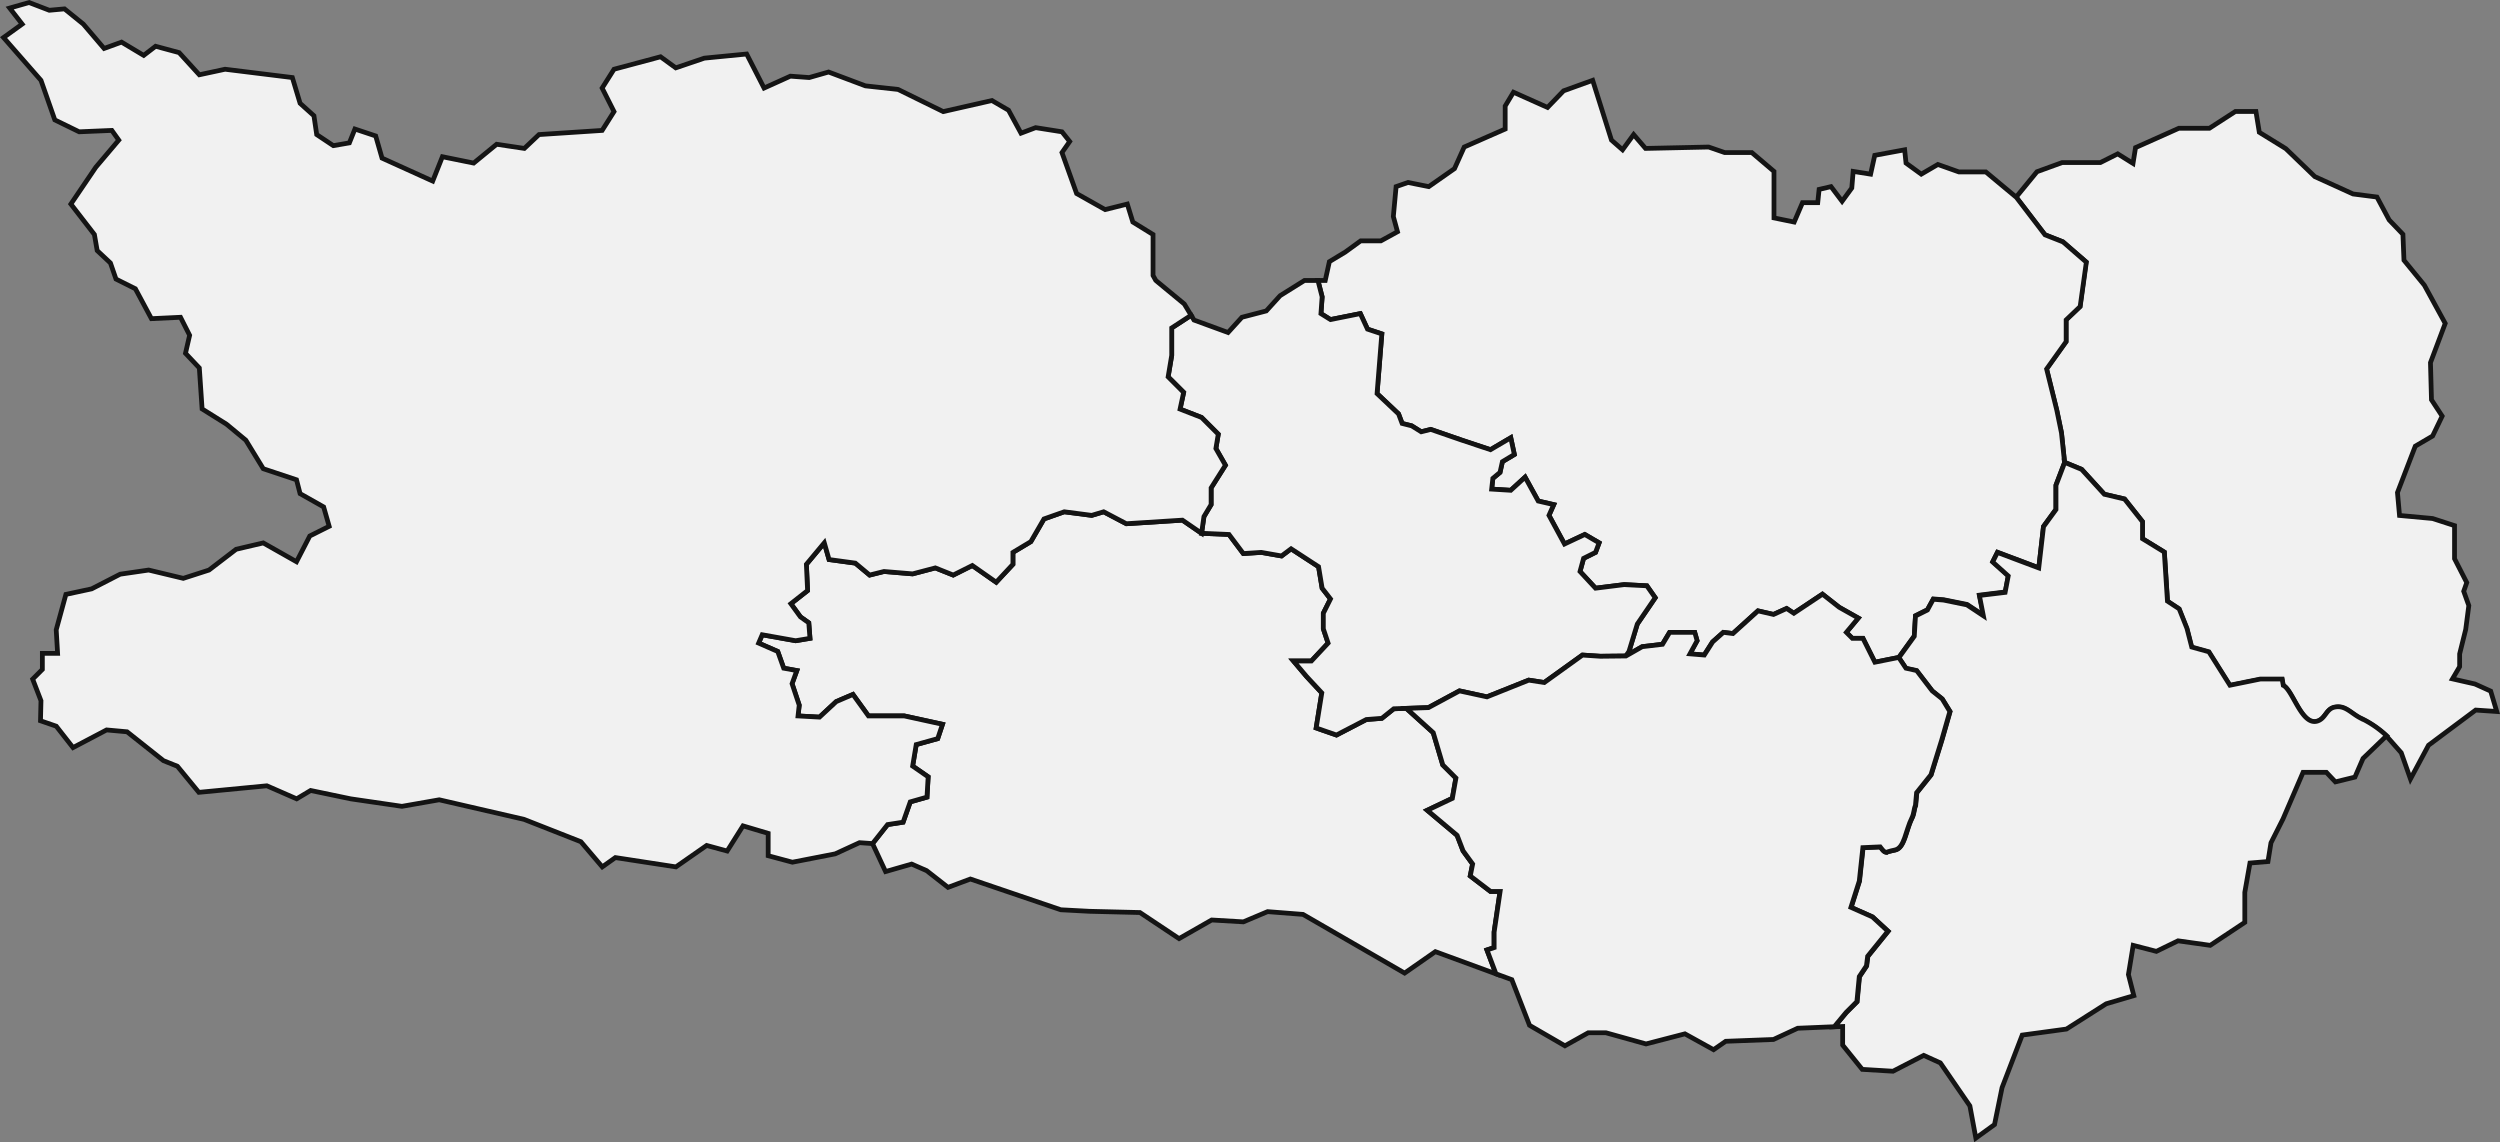
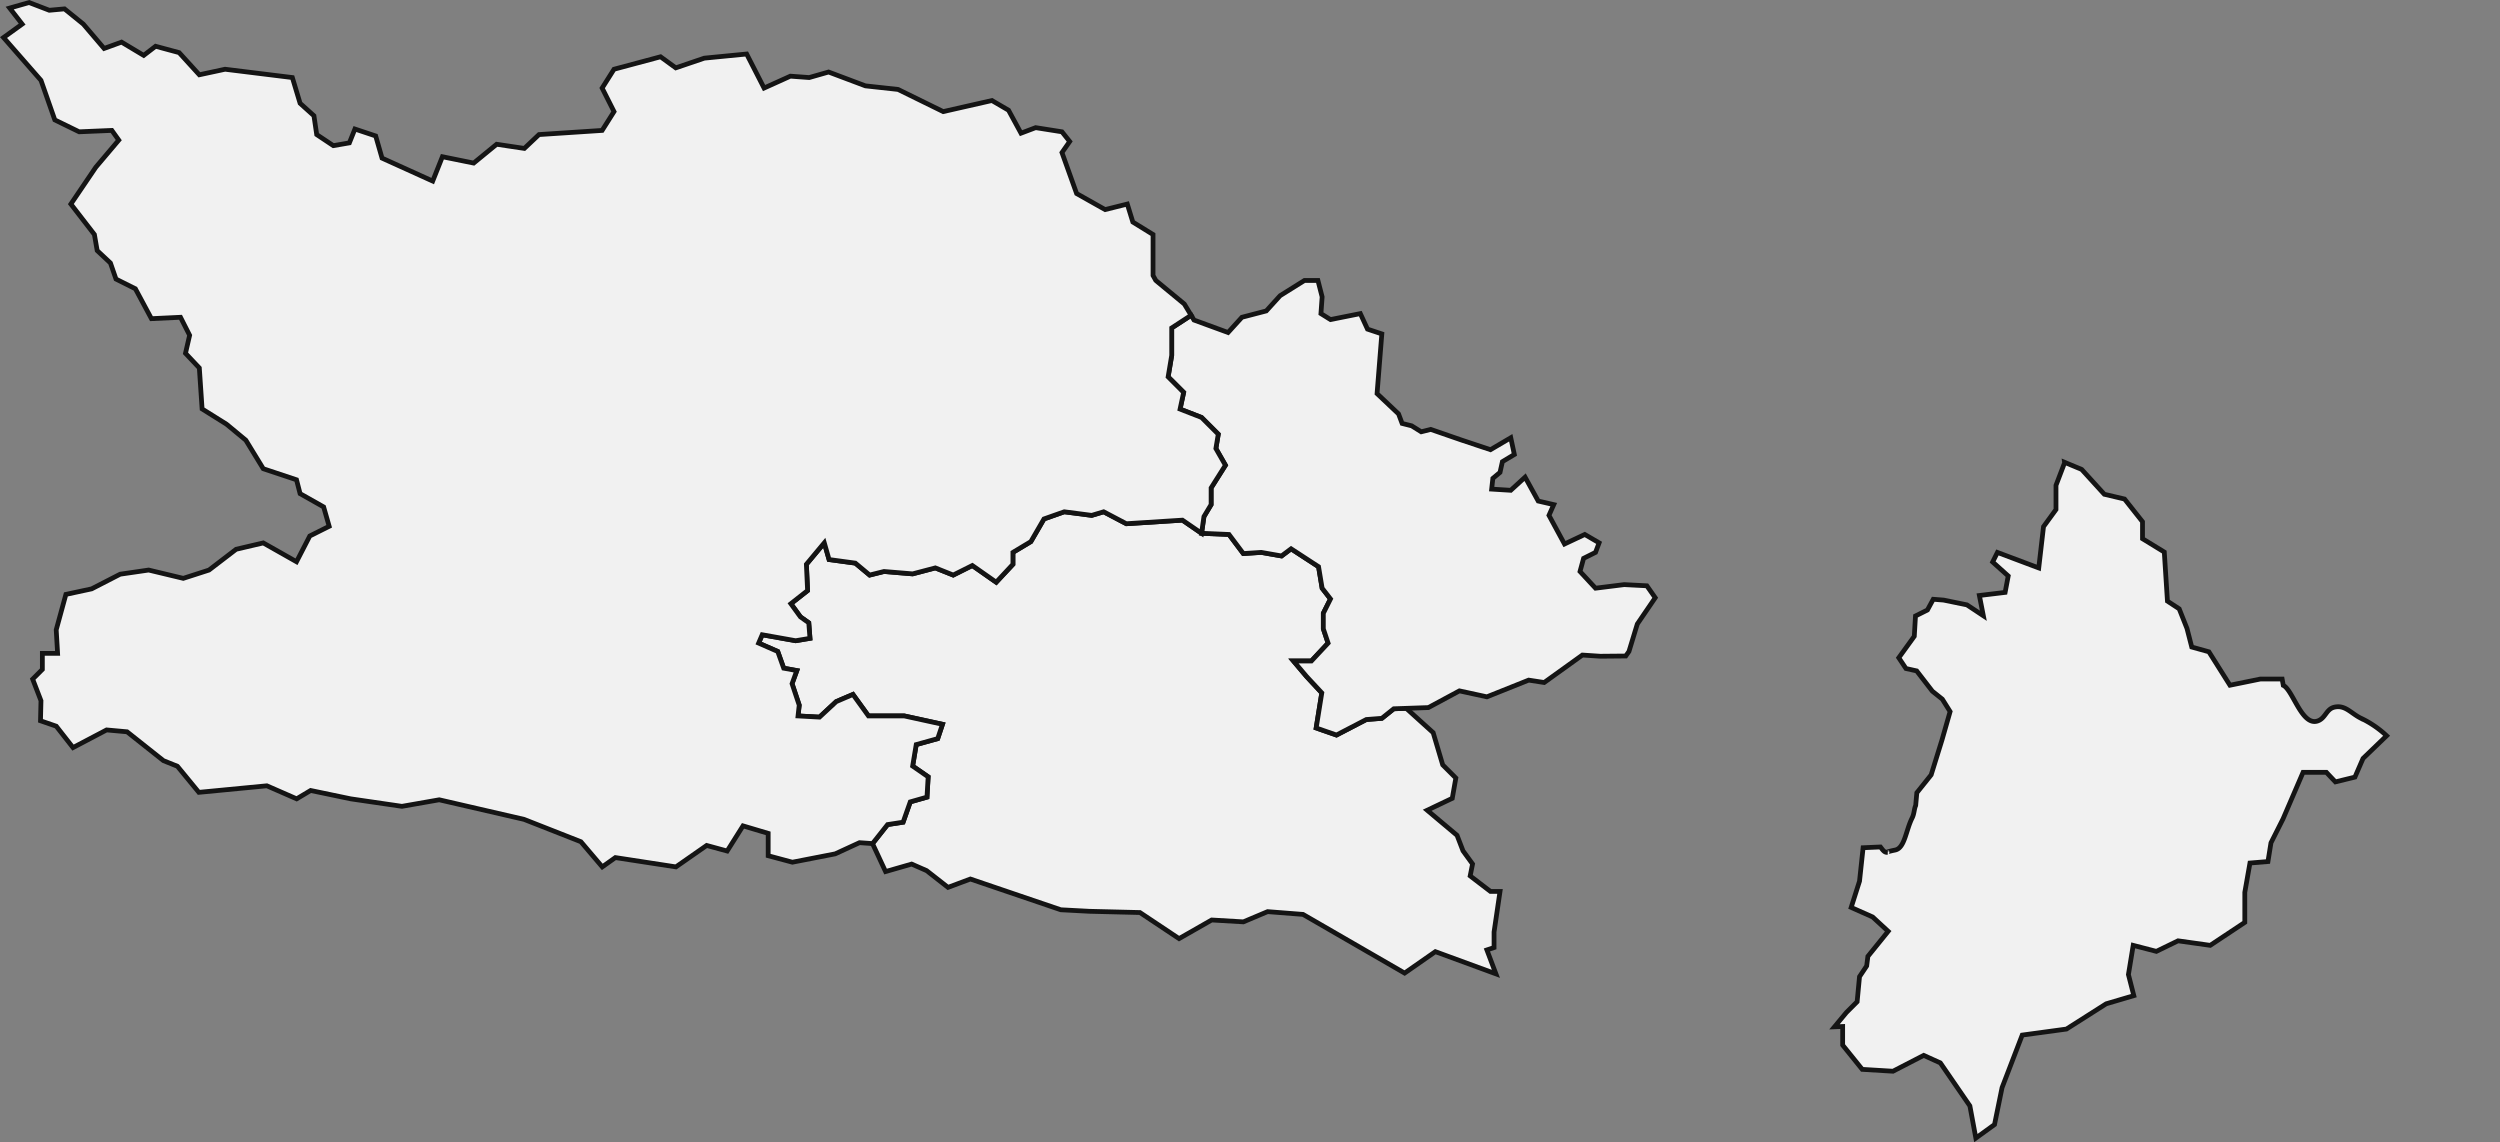
<svg xmlns="http://www.w3.org/2000/svg" id="Ebene_1" data-name="Ebene 1" viewBox="0 0 523.51 239.19">
  <rect x="0" y="0" width="523.51" height="239.19" fill="#808080" stroke="none" />
  <defs>
    <style>.cls-1{fill:#f1f1f1;stroke:#141414;stroke-miterlimit:10;fill-rule:evenodd;}</style>
  </defs>
-   <path class="cls-1" d="M541.5,106.32l-.65-6.19-1-4.74-2.14-8.65L541.8,81V76.46l2.93-2.79L546,64.36l-4.89-4.23-3.76-1.49-6-7.84,4.37-5.33L541,43.55h8l3.63-1.82,3.2,2,.53-3.31,9.07-4.05h6.4l5.44-3.52h4.3l.71,4.37,5.55,3.42,6.08,5.86,8,3.63,5,.64,2.56,4.8,2.88,3,.22,5.44,4.27,5.22,4.37,8-3.09,8.22.21,7.78,2.24,3.42-2,4.16-3.63,2.13-3.73,9.71.43,4.8,6.93.64,4.59,1.49v6.93l2.56,5-.64,1.81,1.07,3-.65,5-1.27,5.12v2.67l-1.5,2.56,4.7,1.07,3.3,1.49L632,158.5l-4.41-.3-9.88,7.37-3.78,7.06L612,167.14l-3.08-3.48a21.09,21.09,0,0,0-5.57-3.76c-2-1.06-3.15-2.72-5.36-2.23-1.74.39-1.84,2.33-3.53,2.9-3.31,1.11-5.19-6.53-7.18-7.46l-.24-1.33h-4.57l-6.37,1.3-4.41-7-3.59-1-1-3.9-1.63-4.1-2.41-1.65-.66-10.28-4.58-2.83v-3.58L554.06,114l-4.24-1-4.74-5.2Z" transform="translate(-109.17 -9.51)" />
-   <polygon class="cls-1" points="353.86 136.92 356.86 137.17 358.61 134.42 360.86 132.42 362.86 132.67 368.11 127.92 371.36 128.67 374.11 127.42 375.61 128.42 381.61 124.42 385.11 127.17 389.11 129.42 386.61 132.42 387.86 133.67 390.11 133.67 392.61 138.67 397.61 137.67 400.86 133.17 401.11 128.92 403.61 127.67 404.86 125.42 407.03 125.59 411.91 126.57 415.36 128.85 414.52 124.62 419.91 123.96 420.57 120.52 417.31 117.59 418.29 115.64 426.94 118.9 427.91 110.24 430.52 106.66 430.52 101.59 432.33 96.85 431.68 90.66 430.71 85.92 428.57 77.27 432.66 71.55 432.66 66.99 435.59 64.2 436.89 54.9 432.01 50.66 428.24 49.18 422.24 41.33 418.13 37.91 415.84 36 410.19 36 405.8 34.44 402.32 36.47 399.13 34.15 398.84 31.37 392.58 32.53 391.71 36.47 388.06 35.89 387.77 39.37 385.74 42.15 383.42 39.08 380.93 39.66 380.64 42.44 377.45 42.44 375.71 46.5 371.48 45.63 371.48 35.89 366.84 31.95 361.16 31.95 357.8 30.79 344.58 31.08 342.09 28.18 339.77 31.37 337.45 29.34 333.51 16.82 327.42 19.02 324.06 22.5 316.93 19.31 315.19 22.21 315.19 27.02 306.61 30.79 304.58 35.31 299.19 39.08 294.84 38.21 292.35 39.08 291.77 45.34 292.64 48.53 289.16 50.44 284.93 50.44 281.74 52.76 278.38 54.79 277.51 58.73 275.98 58.73 276.86 62.17 276.61 65.67 278.61 66.92 284.86 65.67 286.36 68.92 289.36 69.92 288.36 82.42 292.86 86.67 293.61 88.67 295.61 89.17 297.61 90.42 299.61 89.92 306.11 92.17 312.11 94.17 316.36 91.67 317.11 95.17 314.61 96.67 314.11 98.92 312.61 100.17 312.36 102.42 316.36 102.67 319.36 99.92 322.11 104.92 325.36 105.67 324.36 107.92 327.61 113.92 331.86 111.92 334.86 113.67 334.11 115.67 331.61 116.92 330.86 119.67 334.11 123.17 340.11 122.42 344.86 122.67 346.61 125.17 342.86 130.67 341.11 136.42 340.46 137.37 343.86 135.42 348.11 134.92 349.61 132.42 354.86 132.42 355.36 134.17 353.86 136.92" />
  <polygon class="cls-1" points="312.86 198.42 312.86 195.17 314.11 186.67 312.11 186.67 307.86 183.42 308.36 180.92 306.36 178.17 305.11 174.92 298.86 169.67 304.11 167.17 304.86 162.92 302.11 160.17 300.11 153.42 294.48 148.33 291.86 148.42 289.36 150.42 286.11 150.67 279.86 153.92 275.61 152.44 276.79 145.09 273.61 141.67 270.86 138.42 274.61 138.42 278.11 134.67 277.11 131.67 277.11 128.42 278.61 125.42 276.86 123.17 276.11 118.67 270.36 114.92 268.36 116.42 264.11 115.67 260.36 115.92 257.36 111.92 251.61 111.67 247.61 108.92 235.86 109.67 231.11 107.17 228.61 107.92 222.86 107.17 218.61 108.67 215.86 113.42 212.11 115.67 212.11 118.17 208.61 121.92 203.61 118.42 199.61 120.42 195.86 118.92 191.11 120.17 185.11 119.67 182.11 120.42 179.11 117.92 173.61 117.17 172.61 113.67 168.86 118.17 169.11 123.67 165.61 126.42 167.61 129.17 169.36 130.42 169.61 133.67 166.61 134.17 159.61 132.92 158.86 134.67 162.86 136.42 164.11 139.92 166.86 140.42 165.86 143.17 167.36 147.67 167.11 149.92 171.61 150.17 175.11 146.92 178.61 145.42 181.86 149.92 189.36 149.92 197.36 151.67 196.36 154.67 191.86 155.92 191.11 160.42 194.36 162.67 194.11 166.92 190.61 167.92 189.11 172.17 185.86 172.67 182.71 176.65 185.44 182.51 190.9 180.94 194.03 182.31 198.52 185.82 203.2 184.07 222.13 190.51 228.13 190.83 238.71 191.09 246.9 196.55 253.73 192.65 260.37 193.04 265.44 190.9 272.86 191.48 294.13 203.77 300.57 199.28 313.25 203.93 311.36 198.92 312.86 198.42" />
  <path class="cls-1" d="M541.5,106.32l3.58,1.49,4.74,5.2,4.24,1,3.76,4.75v3.56l4.56,2.79.66,10.28L565.5,137l1.63,4.1,1,3.9,3.59,1,4.41,7,6.37-1.3h4.56l.24,1.33c2,.93,3.87,8.57,7.18,7.46,1.69-.57,1.79-2.51,3.53-2.9,2.21-.49,3.36,1.17,5.36,2.23a21.09,21.09,0,0,1,5.57,3.76L604,168.33l-1.7,3.91-4.09,1-1.89-2h-4.88l-4.2,9.76-2.52,5-.63,3.92-3.77.31-1.08,6.14v6.29L572,207.47l-6.74-.95-4.54,2.21-4.85-1.26-1,6.11L556,218l-5.79,1.71L541.89,225l-9.26,1.26-4.22,11L526.83,245l-3.91,2.83-1.25-6.74-6.18-9L512,230.51l-6.43,3.32-6.44-.39-4.1-5.08v-3.9l-1.71.07,2.49-3,2.25-2.25.5-5.25,1.5-2.25.25-2,4.25-5.25-3.25-3-4.5-2,1.75-5.5.75-7,3.63-.16c.39.48.74,1.12,1.35,1.13h.18s-.78,0,1.57-.49c2-.43,2.21-4.07,3.54-6.72.46-.92.4-1.86.74-2.6l.24-2.67,3-3.75,2.25-7.25,1.72-6-1.63-2.6-2.09-1.67L510.53,150l-2.25-.5-1.5-2.25,3.25-4.5.25-4.25,2.5-1.25L514,135l2.17.17,4.88,1,3.44,2.28-.83-4.24,5.39-.65.65-3.44-3.26-2.93,1-2,8.65,3.25,1-8.65,2.61-3.58v-5.07l1.81-4.74Z" transform="translate(-109.17 -9.51)" />
  <polygon class="cls-1" points="249.43 66.02 250.03 67.02 257.16 69.63 260.06 66.44 265.16 65.11 268.06 61.92 273.16 58.73 275.98 58.73 276.86 62.17 276.61 65.67 278.61 66.92 284.86 65.67 286.36 68.92 289.36 69.92 288.36 82.42 292.86 86.67 293.61 88.67 295.61 89.17 297.61 90.42 299.61 89.92 306.11 92.17 312.11 94.17 316.36 91.67 317.11 95.17 314.61 96.67 314.11 98.92 312.61 100.17 312.36 102.42 316.36 102.67 319.36 99.92 322.11 104.92 325.36 105.67 324.36 107.92 327.61 113.92 331.86 111.92 334.86 113.67 334.11 115.67 331.61 116.92 330.86 119.67 334.11 123.17 340.11 122.42 344.86 122.67 346.61 125.17 342.86 130.67 341.11 136.42 340.44 137.37 335.11 137.42 331.36 137.17 323.36 142.92 320.11 142.42 311.36 145.92 305.61 144.67 299.11 148.17 291.86 148.42 289.36 150.42 286.11 150.67 279.86 153.92 275.61 152.44 276.79 145.09 273.61 141.67 270.86 138.42 274.61 138.42 278.11 134.67 277.11 131.67 277.11 128.42 278.61 125.42 276.86 123.17 276.11 118.67 270.36 114.92 268.36 116.42 264.11 115.67 260.36 115.92 257.36 111.92 251.61 111.67 252.11 108.17 253.61 105.67 253.61 102.17 256.61 97.42 254.61 93.92 255.11 90.92 251.61 87.42 247.11 85.67 247.86 82.17 244.61 78.92 245.36 74.42 245.36 68.67 249.43 66.02" />
-   <path class="cls-1" d="M504.44,187.91Zm11.43-32.06-2.09-1.67-3.25-4.25-2.25-.5-1.5-2.25-5,1-2.5-5h-2.22l-1.25-1.25,2.5-3-4-2.25-3.5-2.75-6,4-1.5-1-2.75,1.25-3.25-.75-5.25,4.75-2-.25-2.25,2-1.75,2.75-3-.25,1.5-2.75-.5-1.75h-5.25l-1.5,2.5-4.25.5-3.41,1.95h0l-5.35.06-3.75-.25-8,5.75-3.25-.5-8.75,3.5-5.75-1.25-6.5,3.5-4.63.16,5.63,5.09,2,6.75,2.75,2.75-.75,4.25-5.25,2.5,6.25,5.25,1.25,3.25,2,2.75-.5,2.5,4.25,3.25h2l-1.25,8.5v3.25l-1.5.5,1.88,5,3.32,1.22,3.71,9.56,7.41,4.29,4.88-2.73h3.71l8.39,2.34L462,226l6,3.32,2.54-1.76,10-.38,5.07-2.35,7.66-.32,2.49-3,2.25-2.25.5-5.25,1.5-2.25.25-2,4.25-5.25-3.25-3-4.5-2,1.75-5.5.75-7,3.63-.16c.39.48.74,1.12,1.35,1.13h.06s.12-.15,1.69-.48c2-.43,2.21-4.07,3.54-6.72.46-.92.4-1.86.74-2.6l.24-2.67,3-3.75,2.25-7.25,1.72-6Z" transform="translate(-109.17 -9.51)" />
  <polygon class="cls-1" points="254.61 93.92 255.11 90.92 251.61 87.42 247.11 85.67 247.86 82.17 244.61 78.92 245.36 74.42 245.36 68.67 249.43 66.02 248 63.66 242.03 58.73 241.45 57.69 241.45 49.11 237.22 46.5 236.06 42.73 231.42 43.89 225.45 40.53 222.38 31.95 224 29.63 222.38 27.6 216.87 26.73 213.8 27.89 211.19 23.08 207.71 21.05 197.51 23.37 188.06 18.73 181.22 17.98 173.51 15.08 169.45 16.24 165.51 15.95 160 18.44 156.35 11.31 150.11 11.92 147.48 12.18 141.51 14.21 138.32 11.89 128.58 14.5 126.09 18.44 128.58 23.37 126.09 27.31 112.87 28.18 109.8 31.08 104 30.21 99.19 34.15 92.64 32.82 90.61 37.92 80 33.11 78.67 28.47 75.7 27.48 74.32 27.02 73.16 29.92 69.8 30.5 66.32 28.18 65.74 24.24 62.84 21.63 61.22 16.24 47.13 14.5 41.74 15.66 37.51 11.02 32.58 9.69 30.09 11.6 25.45 8.82 21.8 10.15 17.45 5.05 13.51 1.86 10.32 2.15 6.09 0.53 2.03 1.69 4.64 5.05 0.74 7.86 8.58 16.82 11.48 25.11 16.58 27.6 23.42 27.31 24.87 29.34 20.06 35.02 14.84 42.73 19.77 49.11 20.35 52.47 23.13 55.08 24.29 58.44 28.35 60.47 31.71 66.73 37.8 66.44 39.71 70.21 38.84 73.98 41.74 77.05 42.32 85.63 47.42 88.82 51.48 92.18 55.13 98.15 62.09 100.47 62.84 103.37 67.77 106.15 68.93 110.21 64.87 112.24 62.09 117.63 55.13 113.69 49.45 115.02 43.77 119.37 38.38 121.11 31.13 119.37 25.16 120.24 19.19 123.31 13.8 124.47 11.77 131.89 12.06 136.82 8.87 136.82 8.87 140.18 6.84 142.21 8.58 146.73 8.48 150.93 11.78 152.07 15.29 156.55 22.32 152.85 26.61 153.24 34.22 159.28 37.15 160.46 41.64 165.92 55.88 164.55 62.12 167.28 65.05 165.53 73.44 167.28 84.17 168.85 91.98 167.48 109.74 171.58 121.64 176.26 126.12 181.53 128.86 179.58 141.54 181.53 147.98 177.04 152.27 178.21 155.59 172.94 160.86 174.51 160.86 179.19 165.93 180.55 174.9 178.8 179.98 176.46 182.71 176.65 185.86 172.67 189.11 172.17 190.61 167.92 194.11 166.92 194.36 162.67 191.11 160.42 191.86 155.92 196.36 154.67 197.36 151.67 189.36 149.92 181.86 149.92 178.61 145.42 175.11 146.92 171.61 150.17 167.11 149.92 167.36 147.67 165.86 143.17 166.86 140.42 164.11 139.92 162.86 136.42 158.86 134.67 159.61 132.92 166.61 134.17 169.61 133.67 169.36 130.42 167.61 129.17 165.61 126.42 169.11 123.67 168.86 118.17 172.61 113.67 173.61 117.17 179.11 117.92 182.11 120.42 185.11 119.67 191.11 120.17 195.86 118.92 199.61 120.42 203.61 118.42 208.61 121.92 212.11 118.17 212.11 115.67 215.86 113.42 218.61 108.67 222.86 107.17 228.61 107.92 231.11 107.17 235.86 109.67 247.61 108.92 251.61 111.67 252.11 108.17 253.61 105.67 253.61 102.17 256.61 97.42 254.61 93.92" />
</svg>